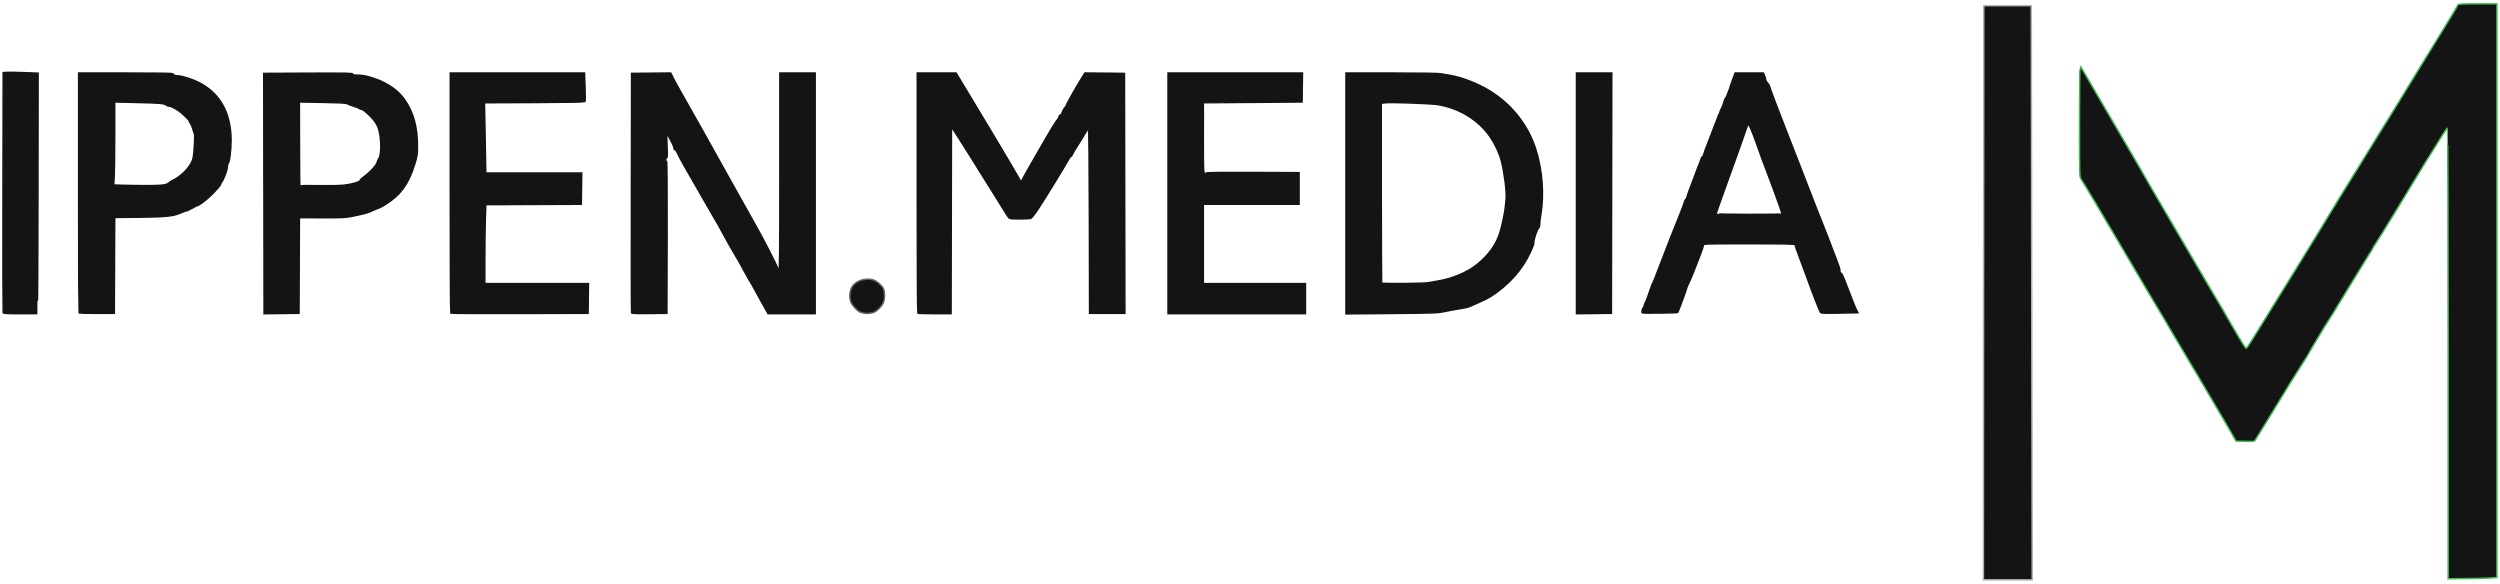
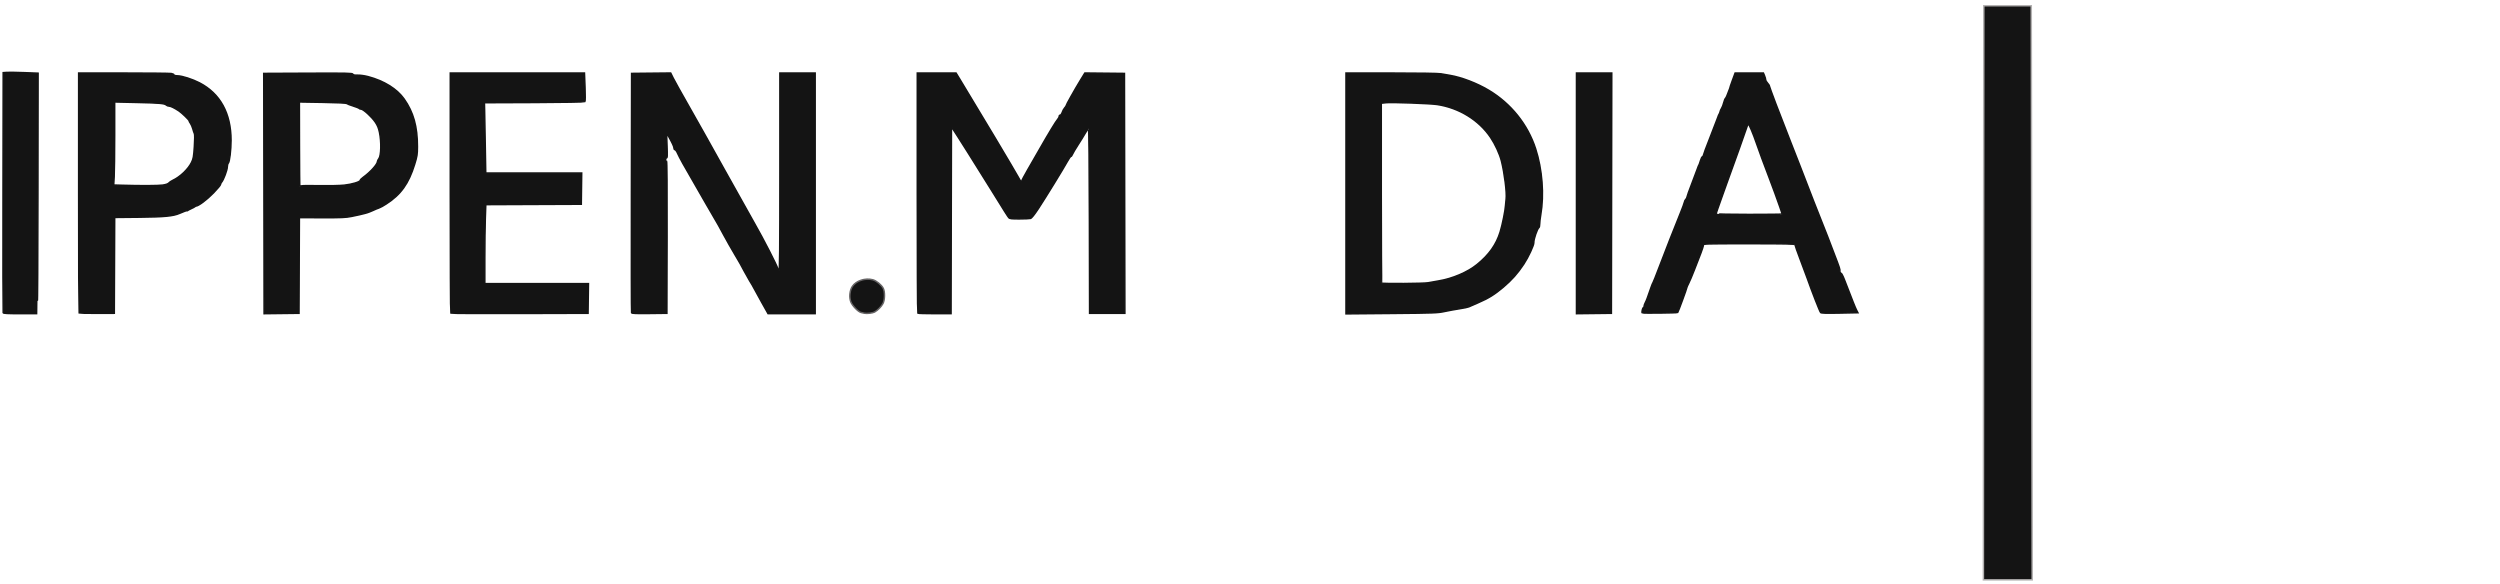
<svg xmlns="http://www.w3.org/2000/svg" width="651" height="152" viewBox="0 0 651 152" fill="none">
  <path d="M225.076 81.561C224.861 81.51 224.479 81.424 224.228 81.37C223.486 81.21 221.937 79.613 221.557 78.617C221.096 77.408 221.269 75.622 221.945 74.599C222.937 73.096 225.313 72.321 227.287 72.856C228.218 73.108 229.533 74.188 229.992 75.077C230.461 75.983 230.424 78.092 229.924 79.035C229.499 79.837 228.56 80.794 227.749 81.249C227.252 81.529 225.698 81.71 225.076 81.561Z" fill="#141414" stroke="#666465" stroke-width="0.391" />
-   <path d="M304.158 50.347V19.015H321.66H339.162L339.109 22.785L339.056 26.554L326.25 26.656C319.207 26.712 313.423 26.777 313.396 26.802C313.369 26.828 313.347 30.99 313.347 36.052C313.347 45.468 313.368 45.743 314.052 45.058C314.181 44.929 318.385 44.878 326.262 44.911L338.274 44.962V49.074V53.186H325.81H313.347V63.516V73.846H326.641H339.936V77.762V81.678H322.047H304.158V50.347Z" fill="#141414" stroke="#141414" stroke-width="0.391" />
  <path d="M117.385 81.549C117.313 81.477 117.254 67.377 117.254 50.216V19.015H134.726H152.197L152.34 22.658C152.422 24.741 152.408 26.376 152.309 26.475C152.212 26.573 146.394 26.672 139.142 26.7L126.149 26.75L126.196 28.708C126.221 29.786 126.297 33.905 126.365 37.863L126.488 45.06H138.982H151.475L151.422 49.123L151.37 53.186L138.937 53.236L126.504 53.287L126.376 56.957C126.306 58.976 126.248 63.602 126.248 67.236L126.247 73.846H139.741H153.235L153.182 77.713L153.129 81.581L135.323 81.63C125.529 81.658 117.458 81.621 117.385 81.549Z" fill="#141414" stroke="#141414" stroke-width="0.391" />
  <path d="M20.57 81.508C20.52 81.458 20.479 67.377 20.479 50.216V19.015L32.16 19.017C38.585 19.019 44.172 19.074 44.575 19.141C44.978 19.207 45.308 19.366 45.308 19.493C45.308 19.635 45.665 19.731 46.236 19.743C47.451 19.768 50.114 20.623 51.955 21.579C57.348 24.379 60.166 29.516 60.166 36.545C60.166 39.02 59.793 42.133 59.455 42.47C59.309 42.617 59.189 43.072 59.189 43.48C59.189 44.257 58.213 46.866 57.717 47.415C57.559 47.59 57.429 47.87 57.429 48.035C57.429 48.201 56.615 49.176 55.621 50.203C53.851 52.029 51.645 53.676 50.968 53.676C50.742 53.939 48.805 54.755 48.815 54.851C48.467 54.851 48.091 54.981 46.724 55.573C45.092 56.281 42.797 56.498 36.267 56.561L29.866 56.623L29.815 69.1L29.765 81.578L25.213 81.588C22.709 81.595 20.62 81.559 20.57 81.508ZM42.375 48.197C43.183 48.081 43.753 47.886 43.939 47.663C44.1 47.469 44.568 47.156 44.977 46.967C46.895 46.078 49.014 44.057 49.875 42.294C50.342 41.338 50.431 40.838 50.606 38.197C50.733 36.288 50.737 35.042 50.62 34.788C50.518 34.568 50.326 33.991 50.195 33.506C50.063 33.022 49.79 32.391 49.587 32.105C49.384 31.819 49.218 31.508 49.218 31.413C49.218 31.191 47.337 29.381 46.596 28.889C45.398 28.096 44.447 27.631 44.02 27.631C43.776 27.631 43.455 27.51 43.307 27.362C42.869 26.924 41.609 26.812 35.581 26.68L29.862 26.554L29.862 35.171C29.861 39.909 29.804 44.775 29.735 45.983L29.608 48.179L31.74 48.242C36.651 48.388 41.187 48.369 42.375 48.197Z" fill="#141414" stroke="#141414" stroke-width="0.391" />
  <path d="M0.823 81.434C0.772 81.299 0.753 67.178 0.78 50.053L0.83 18.918L1.808 18.851C2.346 18.815 4.391 18.846 6.353 18.921L9.921 19.058L9.879 50.417C9.856 67.665 9.787 80.102 9.726 78.056L9.615 74.335L9.573 78.007L9.53 81.678H5.223C1.957 81.678 0.893 81.619 0.823 81.434Z" fill="#141414" stroke="#141414" stroke-width="0.391" />
  <path d="M410.514 50.35V19.015H415.109H419.704L419.654 50.298L419.605 81.581L415.059 81.633L410.514 81.686V50.35Z" fill="#141414" stroke="#141414" stroke-width="0.391" />
  <path d="M350.494 50.372V19.015L362.273 19.016C369.511 19.017 374.505 19.096 375.226 19.22C375.871 19.332 376.916 19.512 377.549 19.62C380.623 20.144 384.568 21.656 387.64 23.489C393.452 26.956 397.829 32.412 399.88 38.746C401.613 44.098 402.126 50.7 401.215 55.928C401.064 56.789 400.94 57.864 400.938 58.315C400.936 58.766 400.849 59.189 400.745 59.253C400.316 59.519 399.349 62.357 399.408 63.173C399.456 63.822 397.994 66.961 396.815 68.746C395.201 71.187 393.661 72.921 391.453 74.782C389.15 76.723 387.616 77.672 384.867 78.856C383.758 79.333 382.674 79.807 382.459 79.909C382.244 80.011 381.17 80.232 380.072 80.399C378.975 80.567 377.215 80.89 376.162 81.115C374.374 81.499 373.467 81.532 362.371 81.627L350.494 81.73V50.372ZM371.902 73.63C372.44 73.525 373.663 73.308 374.62 73.149C378.257 72.544 382.126 70.894 384.61 68.887C387.718 66.375 389.618 63.706 390.628 60.431C391.202 58.569 391.98 54.727 392.036 53.48C392.053 53.103 392.125 52.354 392.196 51.816C392.404 50.237 391.755 45.039 390.955 41.883C390.496 40.071 389.322 37.526 388.135 35.767C385.082 31.248 379.948 28.088 374.248 27.219C372.471 26.948 362.403 26.587 360.955 26.743L359.683 26.879V50.232C359.683 63.075 359.742 73.643 359.814 73.715C360.018 73.92 370.811 73.844 371.902 73.63Z" fill="#141414" stroke="#141414" stroke-width="0.391" />
  <path d="M238.99 81.548C238.918 81.476 238.859 67.377 238.859 50.216V19.015H243.908H248.957L250 20.729C254.772 28.567 264.208 44.371 265.112 46.039C265.794 47.295 266.035 47.602 266.035 47.213C266.035 47.062 266.728 45.744 267.574 44.285C268.42 42.826 269.836 40.365 270.719 38.817C273.057 34.72 275.005 31.509 275.435 31.046C275.641 30.824 275.81 30.493 275.81 30.311C275.81 30.13 275.935 29.981 276.088 29.981C276.241 29.981 276.473 29.656 276.605 29.258C276.736 28.86 277.007 28.359 277.206 28.144C277.406 27.929 277.57 27.689 277.57 27.61C277.57 27.404 279.943 23.18 281.327 20.921L282.499 19.009L287.655 19.061L292.81 19.113L292.863 50.347L292.917 81.581H288.322H283.728L283.678 57.543C283.648 43.028 283.557 33.506 283.448 33.506C283.349 33.506 282.981 34.013 282.63 34.632C282.28 35.251 281.422 36.639 280.724 37.716C280.027 38.793 279.364 39.917 279.252 40.213C279.14 40.509 278.957 40.753 278.847 40.754C278.736 40.755 278.345 41.306 277.979 41.978C277.017 43.744 272.314 51.398 270.418 54.286C269.329 55.943 268.646 56.797 268.343 56.878C268.095 56.945 266.784 57.001 265.429 57.002C263.323 57.004 262.925 56.955 262.677 56.662C262.406 56.343 261.533 54.962 258.502 50.053C257.837 48.976 256.334 46.574 255.163 44.714C253.992 42.855 252.614 40.653 252.102 39.819C251.59 38.986 250.402 37.115 249.463 35.662L247.755 33.02L247.705 57.349L247.656 81.678H243.388C241.04 81.678 239.062 81.62 238.99 81.548Z" fill="#141414" stroke="#141414" stroke-width="0.391" />
  <path d="M68.727 51.721C68.703 35.241 68.681 21.162 68.678 20.435L68.672 19.113L80.198 19.063C90.382 19.018 91.744 19.047 91.892 19.312C92.016 19.535 92.347 19.602 93.171 19.575C93.8 19.554 94.963 19.717 95.847 19.951C99.993 21.049 103.368 23.142 105.232 25.771C107.663 29.2 108.718 32.981 108.701 38.206C108.694 40.236 108.623 40.688 107.973 42.795C106.423 47.824 104.373 50.675 100.539 53.137C99.787 53.621 98.951 54.079 98.682 54.156C98.413 54.233 97.665 54.545 97.02 54.848C95.831 55.407 94.721 55.712 91.546 56.355C90.059 56.656 88.869 56.708 83.874 56.692L77.962 56.672L77.911 69.127L77.861 81.581L73.315 81.633L68.77 81.686L68.727 51.721ZM69.111 71.153C69.078 69.672 69.051 70.884 69.051 73.846C69.051 76.807 69.078 78.019 69.111 76.538C69.145 75.057 69.145 72.634 69.111 71.153ZM69.112 33.261C69.083 27.203 69.06 32.16 69.06 44.277C69.06 56.393 69.083 61.35 69.112 55.291C69.14 49.233 69.14 39.32 69.112 33.261ZM82.916 48.358C85.602 48.4 88.525 48.338 89.642 48.217C91.691 47.993 93.791 47.356 93.799 46.955C93.801 46.828 94.171 46.46 94.62 46.137C96.471 44.804 98.291 42.774 98.291 42.041C98.291 41.9 98.454 41.574 98.652 41.317C99.254 40.537 99.337 36.973 98.811 34.442C98.579 33.322 98.293 32.63 97.708 31.772C96.778 30.407 94.589 28.415 94.02 28.415C93.801 28.415 93.571 28.332 93.509 28.231C93.446 28.131 92.76 27.852 91.982 27.612C91.204 27.372 90.445 27.079 90.295 26.963C90.118 26.826 87.877 26.715 83.989 26.652L77.958 26.554L77.981 37.716C77.994 43.855 78.04 48.745 78.084 48.582C78.154 48.325 78.797 48.295 82.916 48.358Z" fill="#141414" stroke="#141414" stroke-width="0.391" />
  <path d="M427.614 81.471C427.476 81.247 427.747 80.112 427.939 80.112C428.033 80.112 428.111 79.957 428.111 79.769C428.111 79.581 428.253 79.162 428.425 78.839C428.724 78.277 429.011 77.513 429.897 74.922C430.118 74.276 430.37 73.659 430.456 73.552C430.543 73.444 431.229 71.726 431.982 69.733C433.474 65.782 436.233 58.749 437.629 55.34C438.113 54.155 438.555 52.947 438.61 52.654C438.665 52.361 438.832 52.02 438.982 51.896C439.131 51.771 439.254 51.55 439.254 51.403C439.254 51.256 439.86 49.57 440.6 47.657C441.341 45.744 442.011 43.958 442.09 43.689C442.169 43.42 442.298 43.111 442.377 43.003C442.456 42.896 442.643 42.378 442.793 41.853C442.943 41.327 443.176 40.855 443.31 40.804C443.445 40.752 443.555 40.591 443.555 40.447C443.555 40.302 444.333 38.218 445.285 35.816C446.236 33.415 447.128 31.097 447.266 30.666C447.403 30.236 447.591 29.788 447.682 29.672C447.773 29.556 447.875 29.292 447.909 29.085C447.942 28.878 448.114 28.488 448.291 28.219C448.468 27.95 448.722 27.289 448.855 26.75C448.988 26.212 449.203 25.683 449.333 25.575C449.544 25.401 449.737 24.796 450.398 23.088C450.398 22.97 450.719 22.005 451.112 20.944L451.826 19.015H455.508H459.19L459.486 19.724C459.649 20.115 459.782 20.586 459.782 20.773C459.782 20.96 460.002 21.35 460.271 21.64C460.54 21.931 460.759 22.274 460.759 22.403C460.759 22.677 463.536 30.008 466.19 36.737C467.209 39.322 468.331 42.186 468.683 43.102C471.091 49.377 473.958 56.731 474.446 57.886C474.96 59.102 476.421 62.881 478.471 68.295C478.844 69.281 479.136 70.162 479.12 70.253C479.04 70.704 479.163 71.104 479.381 71.105C479.516 71.106 479.923 71.877 480.285 72.819C482.428 78.379 483.108 80.088 483.434 80.724L483.798 81.434L479.072 81.529C475.581 81.598 474.281 81.562 474.094 81.389C473.875 81.19 471.883 76.093 470.57 72.377C470.342 71.731 469.537 69.572 468.781 67.579C468.026 65.587 467.407 63.846 467.407 63.712C467.407 63.519 464.891 63.467 455.481 63.467C443.641 63.467 443.555 63.47 443.555 63.863C443.555 64.08 443.253 65.028 442.885 65.968C442.516 66.908 441.762 68.851 441.21 70.285C440.658 71.719 439.992 73.296 439.73 73.79C439.468 74.284 439.254 74.784 439.254 74.903C439.254 75.125 437 81.266 436.878 81.374C436.725 81.51 427.696 81.604 427.614 81.471ZM464.083 55.735C464.083 55.63 463.052 52.681 462.165 50.249C461.505 48.439 461.452 48.297 460.851 46.724C459.27 42.589 458.09 39.396 457.418 37.431C456.514 34.787 455.474 32.331 455.259 32.331C455.176 32.331 455.026 32.618 454.927 32.968C454.753 33.577 451.374 43.062 450.165 46.332C449.847 47.194 449.515 48.119 449.426 48.389C449.338 48.658 448.728 50.367 448.072 52.187C447.416 54.007 446.878 55.571 446.878 55.663C446.878 55.755 450.749 55.83 455.481 55.83C460.212 55.83 464.083 55.788 464.083 55.735Z" fill="#141414" stroke="#141414" stroke-width="0.391" />
  <path d="M164.463 81.437C164.411 81.3 164.391 67.222 164.419 50.151L164.469 19.113L169.557 19.061L174.646 19.009L175.297 20.331C175.655 21.058 177.508 24.386 179.416 27.726C181.324 31.067 185.549 38.602 188.805 44.472C192.061 50.342 195.563 56.598 196.587 58.376C198.718 62.076 202.437 69.325 202.53 69.961C202.564 70.196 202.702 70.424 202.837 70.468C203.032 70.533 203.081 65.308 203.081 44.782V19.015H207.676H212.27V50.347V81.678H206.137H200.003L198.383 78.79C197.492 77.201 196.535 75.461 196.256 74.922C195.977 74.384 195.699 73.899 195.637 73.846C195.575 73.791 195.391 73.483 195.229 73.16C195.067 72.837 194.436 71.714 193.827 70.665C193.218 69.616 192.719 68.715 192.719 68.663C192.719 68.611 192.074 67.487 191.284 66.164C190.494 64.842 189.254 62.659 188.53 61.313C187.805 59.967 187.133 58.733 187.036 58.571C186.005 56.844 185.081 55.253 183.628 52.696C181.839 49.549 181.058 48.187 180.371 47.018C178.402 43.669 176.851 40.872 176.489 40.017C176.249 39.452 175.932 38.989 175.784 38.989C175.636 38.989 175.515 38.81 175.515 38.591C175.515 38.195 175.03 37.142 174.076 35.47L173.577 34.594L173.695 37.868C173.802 40.826 173.782 41.143 173.491 41.143C173.194 41.143 173.173 42.699 173.217 61.362L173.265 81.581L173.315 61.753C173.349 48.7 173.433 41.926 173.562 41.926C173.691 41.926 173.741 48.633 173.708 61.753L173.658 81.581L169.107 81.633C165.573 81.674 164.536 81.63 164.463 81.437Z" fill="#141414" stroke="#141414" stroke-width="0.391" />
-   <path d="M637.495 92.008C637.495 59.724 637.421 33.31 637.331 33.31C637.241 33.31 636.638 34.17 635.991 35.22C635.343 36.27 634.172 38.143 633.387 39.381C632.602 40.62 631.721 42.03 631.429 42.514C631.138 42.999 630.173 44.585 629.285 46.039C628.398 47.493 627.168 49.52 626.552 50.543C625.936 51.566 624.716 53.571 623.839 54.998C622.963 56.425 621.531 58.76 620.657 60.187C619.783 61.614 618.815 63.15 618.506 63.6C618.197 64.051 617.945 64.468 617.945 64.528C617.945 64.589 617.534 65.278 617.033 66.06C616.531 66.842 615.399 68.671 614.516 70.125C613.633 71.579 612.449 73.518 611.884 74.433C610.378 76.878 608.195 80.46 607.533 81.576C607.215 82.112 606.713 82.904 606.416 83.338C605.742 84.325 601.131 92.004 601.131 92.139C601.131 92.195 600.547 93.146 599.834 94.253C597.625 97.68 595.766 100.679 592.065 106.781C591.327 107.999 590.395 109.525 589.996 110.171C588.476 112.629 587.567 114.103 587.307 114.534C587.047 114.965 586.955 114.978 584.652 114.925L582.265 114.871L581.678 113.834C580.527 111.8 578.288 107.956 576.008 104.1C574.734 101.946 573.017 99.038 572.193 97.638C571.369 96.238 570.212 94.299 569.62 93.33C569.03 92.361 567.621 89.981 566.489 88.043C565.358 86.104 564.163 84.078 563.837 83.539C562.333 81.066 555.329 69.234 551.664 62.978C548.137 56.955 542.312 47.199 541.878 46.586C541.515 46.074 541.502 45.546 541.502 31.654C541.502 23.733 541.568 17.253 541.649 17.253C541.73 17.254 542.05 17.716 542.362 18.282C542.674 18.847 543.871 20.895 545.022 22.834C546.172 24.773 547.843 27.637 548.733 29.198C549.624 30.76 551.604 34.153 553.134 36.737C554.663 39.322 556.44 42.362 557.082 43.493C558.825 46.565 561.144 50.577 562.512 52.893C565.096 57.264 569.157 64.198 572.49 69.93C573.649 71.922 575.1 74.389 575.716 75.412C577.721 78.746 579.798 82.293 580.993 84.42C582.065 86.332 584.245 89.948 584.593 90.393C584.896 90.781 584.903 90.78 585.287 90.295C585.501 90.026 587.371 87.047 589.444 83.676C591.517 80.304 595.006 74.665 597.196 71.143C599.387 67.621 602.106 63.198 603.24 61.313C606.732 55.509 610.94 48.661 618.765 36.052C621.071 32.337 623.604 28.239 624.393 26.946C625.183 25.654 626.508 23.495 627.337 22.149C628.167 20.802 629.714 18.268 630.775 16.516C631.837 14.764 634.355 10.671 636.371 7.418C638.387 4.166 640.037 1.391 640.037 1.252C640.037 1.052 641.101 1 645.12 1H650.203V75.69V150.379L648.786 150.495C648.006 150.559 645.147 150.632 642.432 150.659L637.495 150.706L637.495 92.008Z" fill="#141414" stroke="#40BB50" stroke-width="0.391" />
  <path d="M516.526 76.245L516.575 1.489H522.76H528.945L529.069 76.245L529.193 151H522.835H516.477L516.526 76.245Z" fill="#141414" stroke="#B4B2B2" stroke-width="0.391" />
</svg>